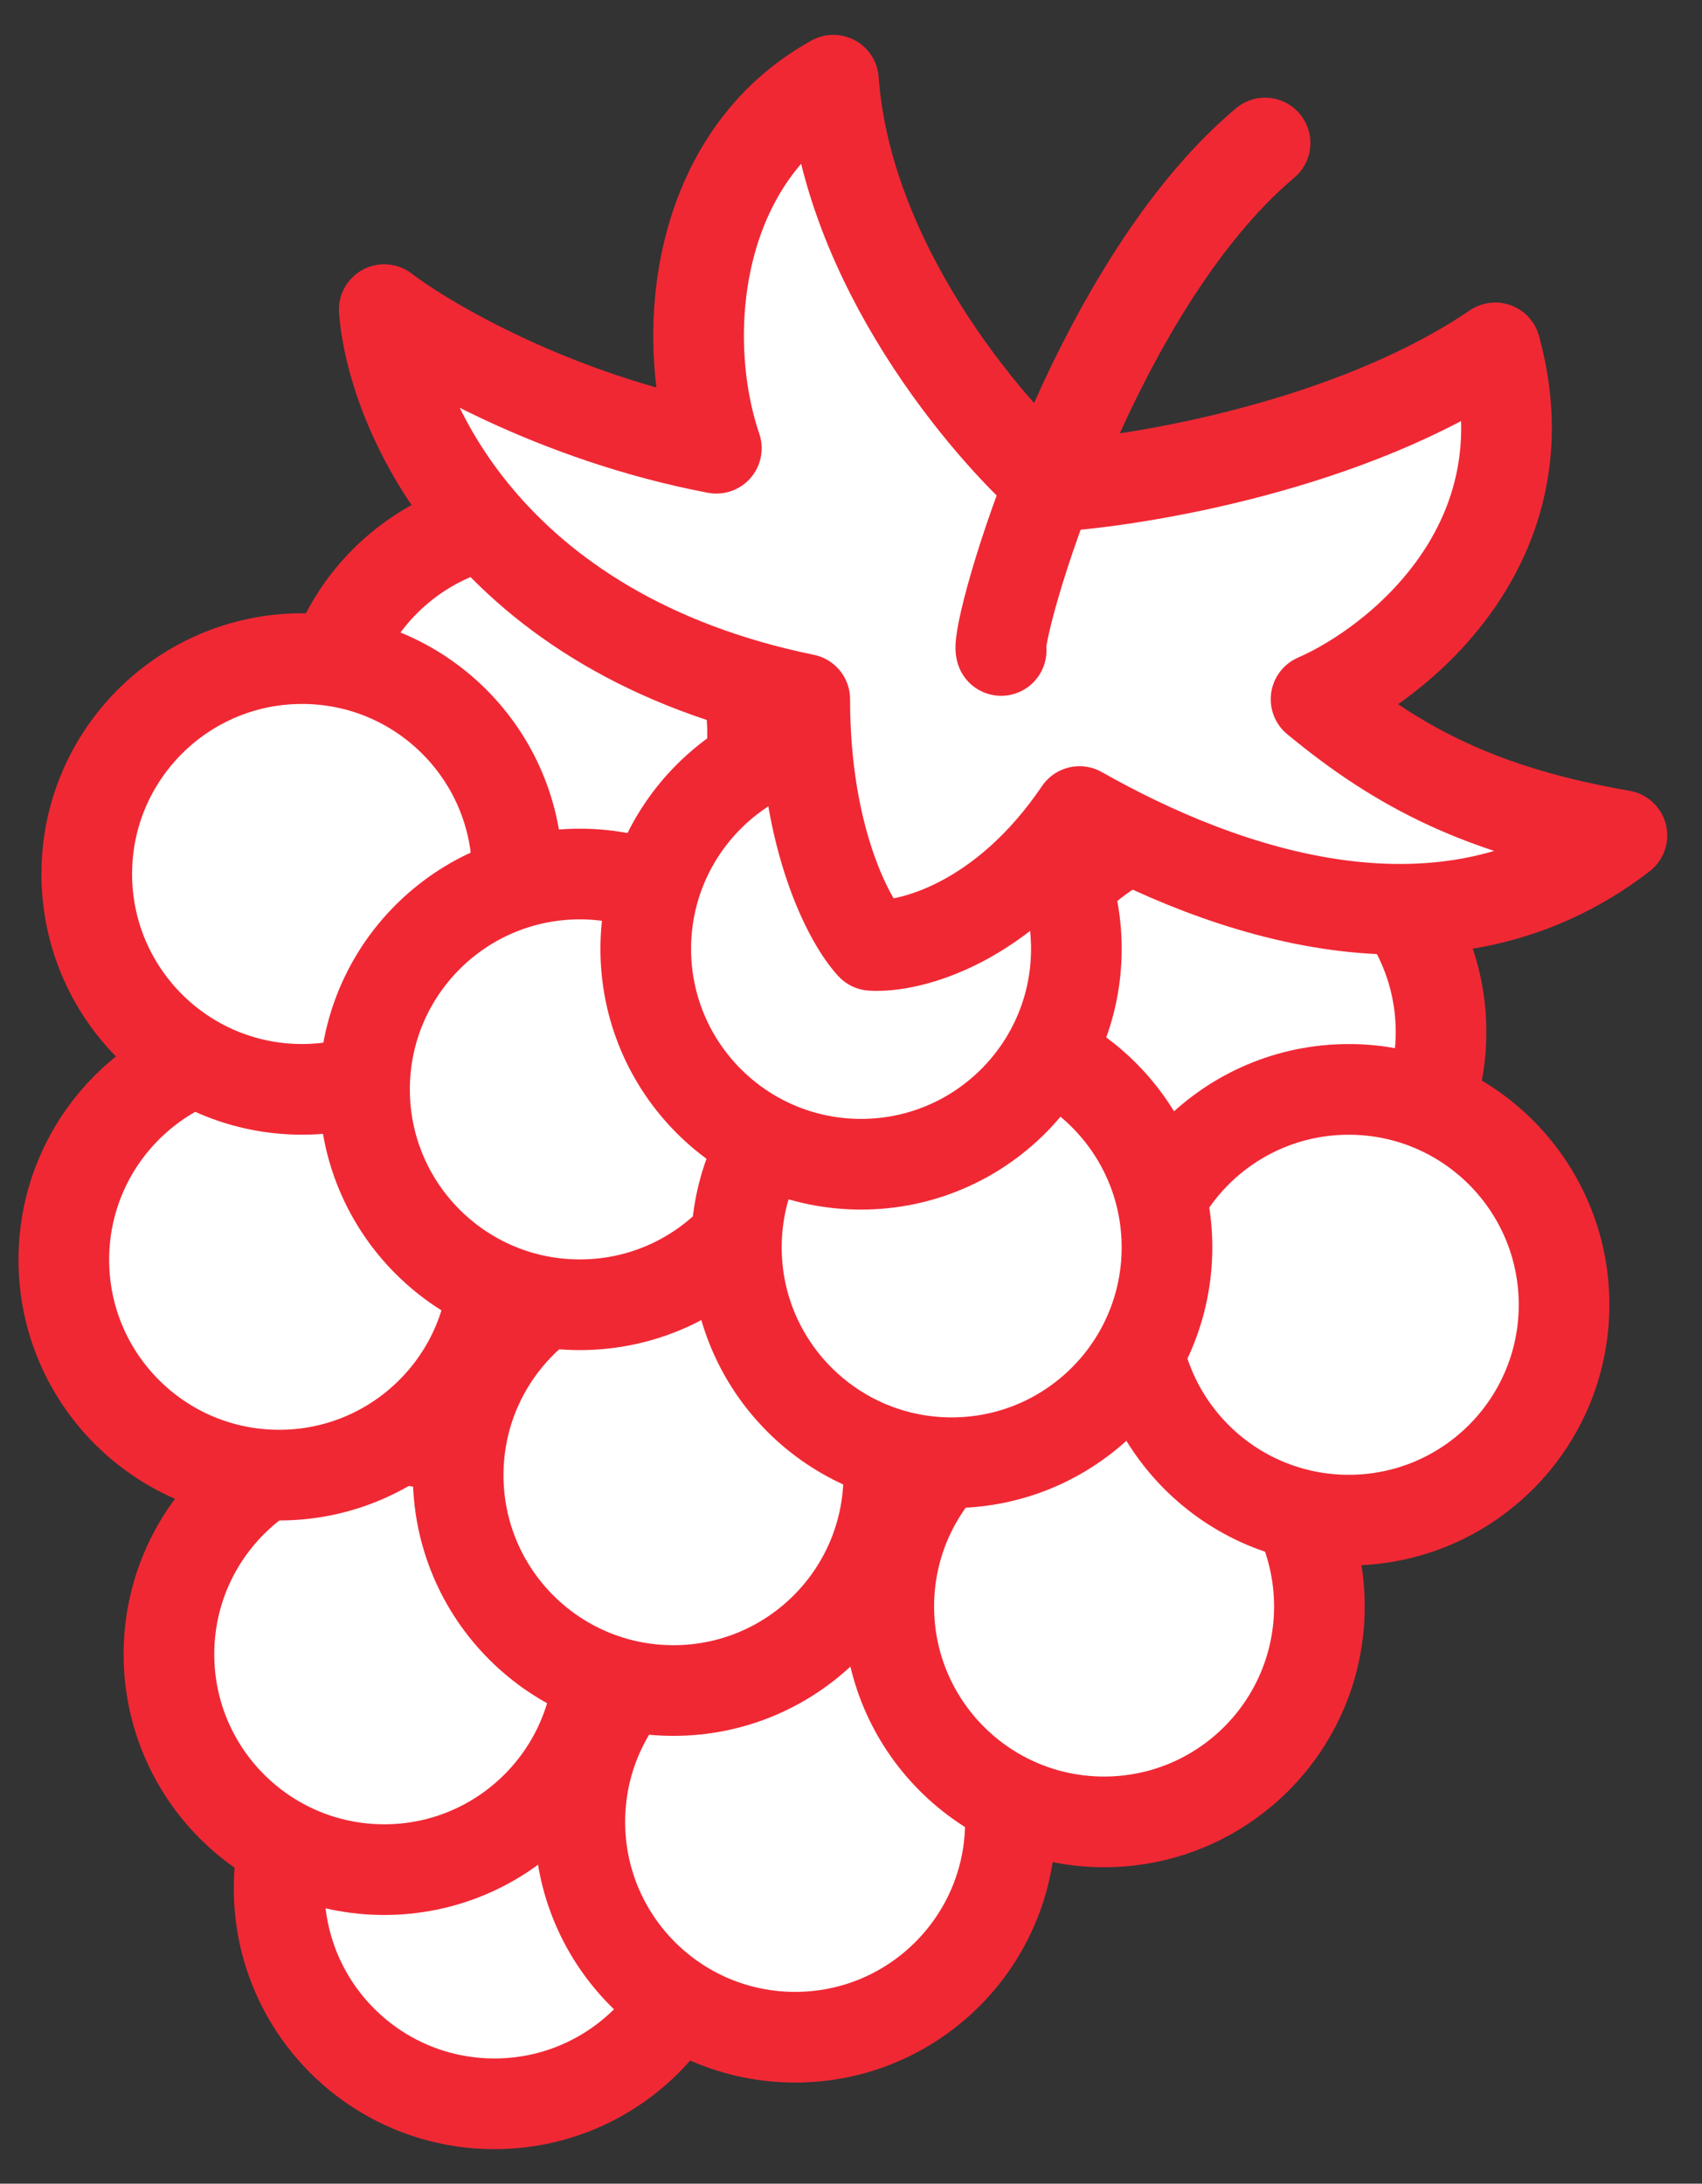
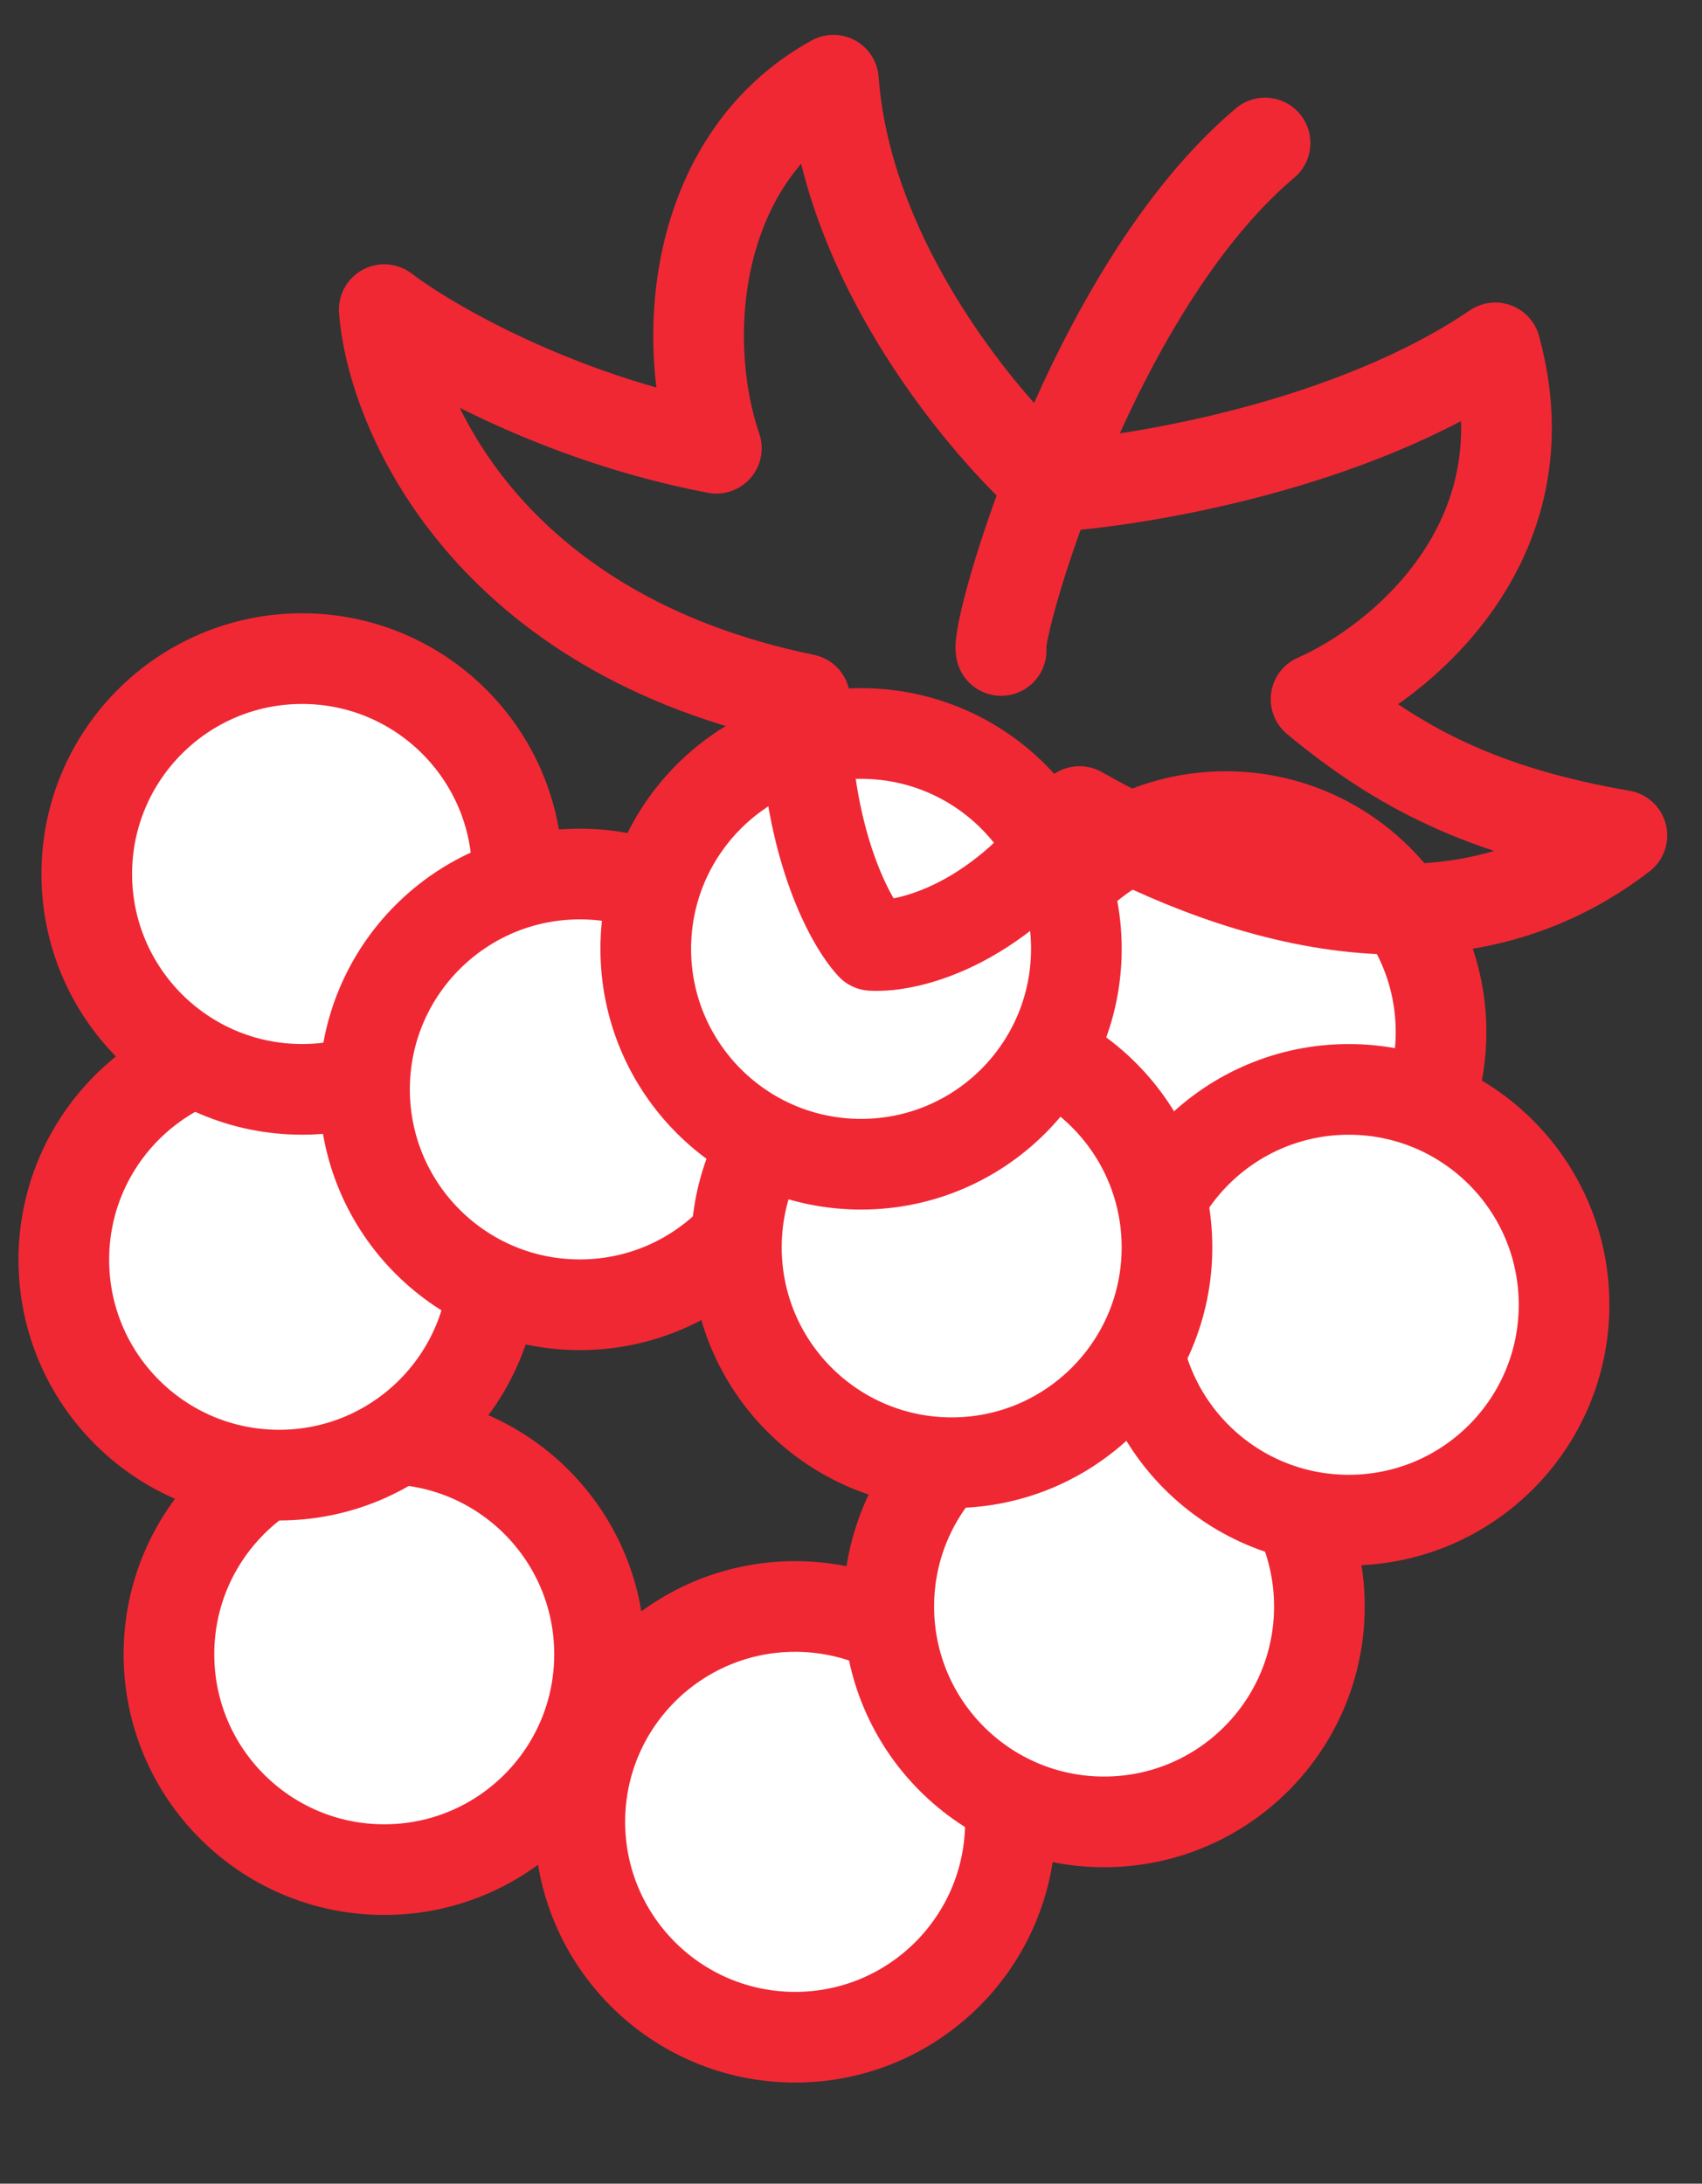
<svg xmlns="http://www.w3.org/2000/svg" width="46" height="59" viewBox="0 0 46 59" fill="none">
  <rect x="0" y="0" width="46" height="59" fill="#333333" stroke="none" />
-   <circle cx="13.363" cy="51.023" r="5.819" fill="white" stroke="#F02834" stroke-width="2.45" />
  <circle cx="21.49" cy="49.224" r="5.819" fill="white" stroke="#F02834" stroke-width="2.45" />
  <circle cx="10.385" cy="44.696" r="5.819" fill="white" stroke="#F02834" stroke-width="2.45" />
-   <circle cx="18.202" cy="39.857" r="5.819" fill="white" stroke="#F02834" stroke-width="2.45" />
  <circle cx="33.128" cy="27.883" r="5.819" fill="white" stroke="#F02834" stroke-width="2.45" />
-   <circle cx="14.521" cy="19.818" r="5.819" fill="white" stroke="#F02834" stroke-width="2.45" />
  <circle cx="29.84" cy="43.406" r="5.819" fill="white" stroke="#F02834" stroke-width="2.45" />
  <circle cx="7.544" cy="34.037" r="5.819" fill="white" stroke="#F02834" stroke-width="2.45" />
  <circle cx="8.164" cy="23.614" r="5.819" fill="white" stroke="#F02834" stroke-width="2.45" />
  <circle cx="15.671" cy="29.434" r="5.819" fill="white" stroke="#F02834" stroke-width="2.45" />
  <circle cx="36.453" cy="35.253" r="5.819" fill="white" stroke="#F02834" stroke-width="2.45" />
  <circle cx="25.721" cy="33.702" r="5.819" fill="white" stroke="#F02834" stroke-width="2.45" />
  <circle cx="23.272" cy="25.637" r="5.819" fill="white" stroke="#F02834" stroke-width="2.45" />
-   <path d="M21.75 18.892C13.174 17.135 10.6 11.143 10.385 8.366C11.569 9.27 15.021 11.285 19.361 12.111C18.328 9.076 18.78 4.233 22.525 2.167C22.88 7.04 26.507 11.398 28.369 13.059C28.402 13.088 28.434 13.117 28.466 13.145C30.834 12.994 36.538 12.034 40.413 9.399C41.859 14.668 37.787 17.923 35.569 18.892C37.83 20.764 40.09 21.927 43.835 22.573C39.057 26.254 33.051 24.122 29.176 21.927C27.11 24.975 24.57 25.608 23.558 25.543C22.956 24.897 21.75 22.663 21.75 18.892Z" fill="white" />
  <path d="M27.058 17.575C26.872 17.112 29.466 7.847 34.191 3.864M10.385 8.366C10.6 11.143 13.174 17.135 21.75 18.892C21.75 22.663 22.956 24.897 23.558 25.543C24.57 25.608 27.11 24.975 29.176 21.927C33.051 24.122 39.057 26.254 43.835 22.573C40.09 21.927 37.83 20.764 35.569 18.892C37.787 17.923 41.859 14.668 40.413 9.399C36.538 12.034 30.834 12.994 28.466 13.145C26.637 11.552 22.887 7.126 22.525 2.167C18.78 4.233 18.328 9.076 19.361 12.111C15.021 11.285 11.569 9.27 10.385 8.366Z" stroke="#F02834" stroke-width="2.45" stroke-linecap="round" stroke-linejoin="round" />
</svg>